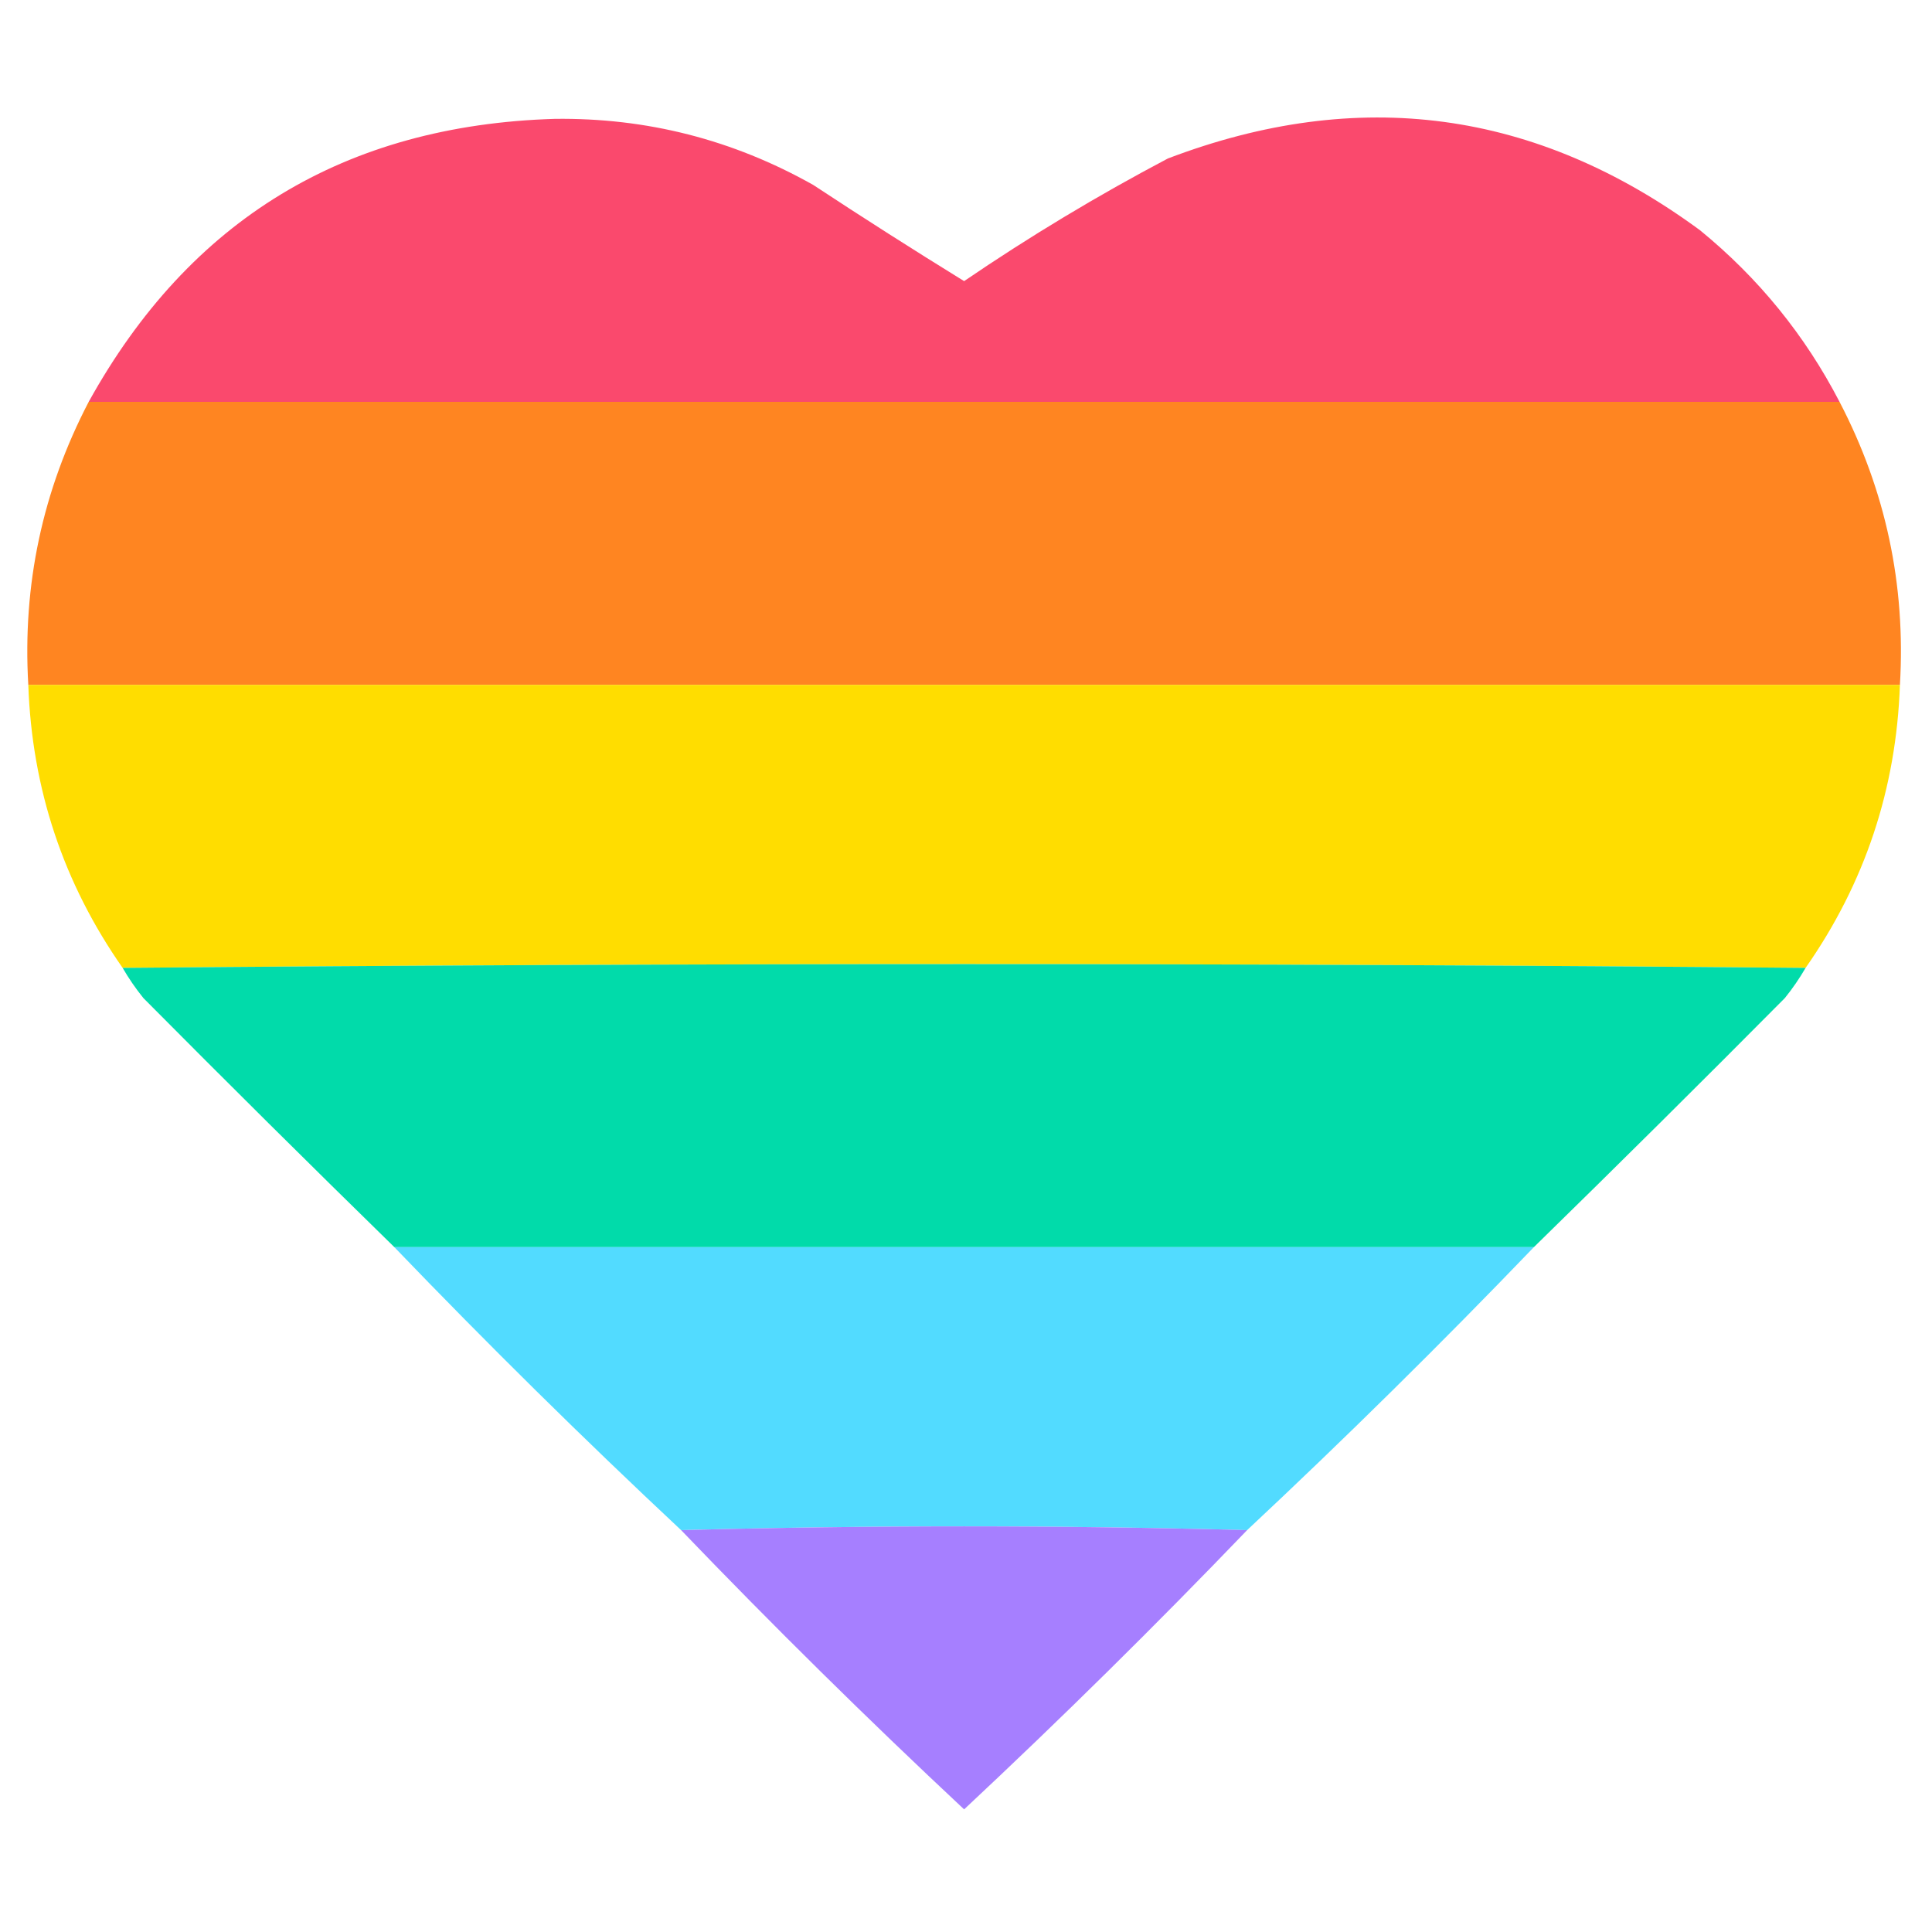
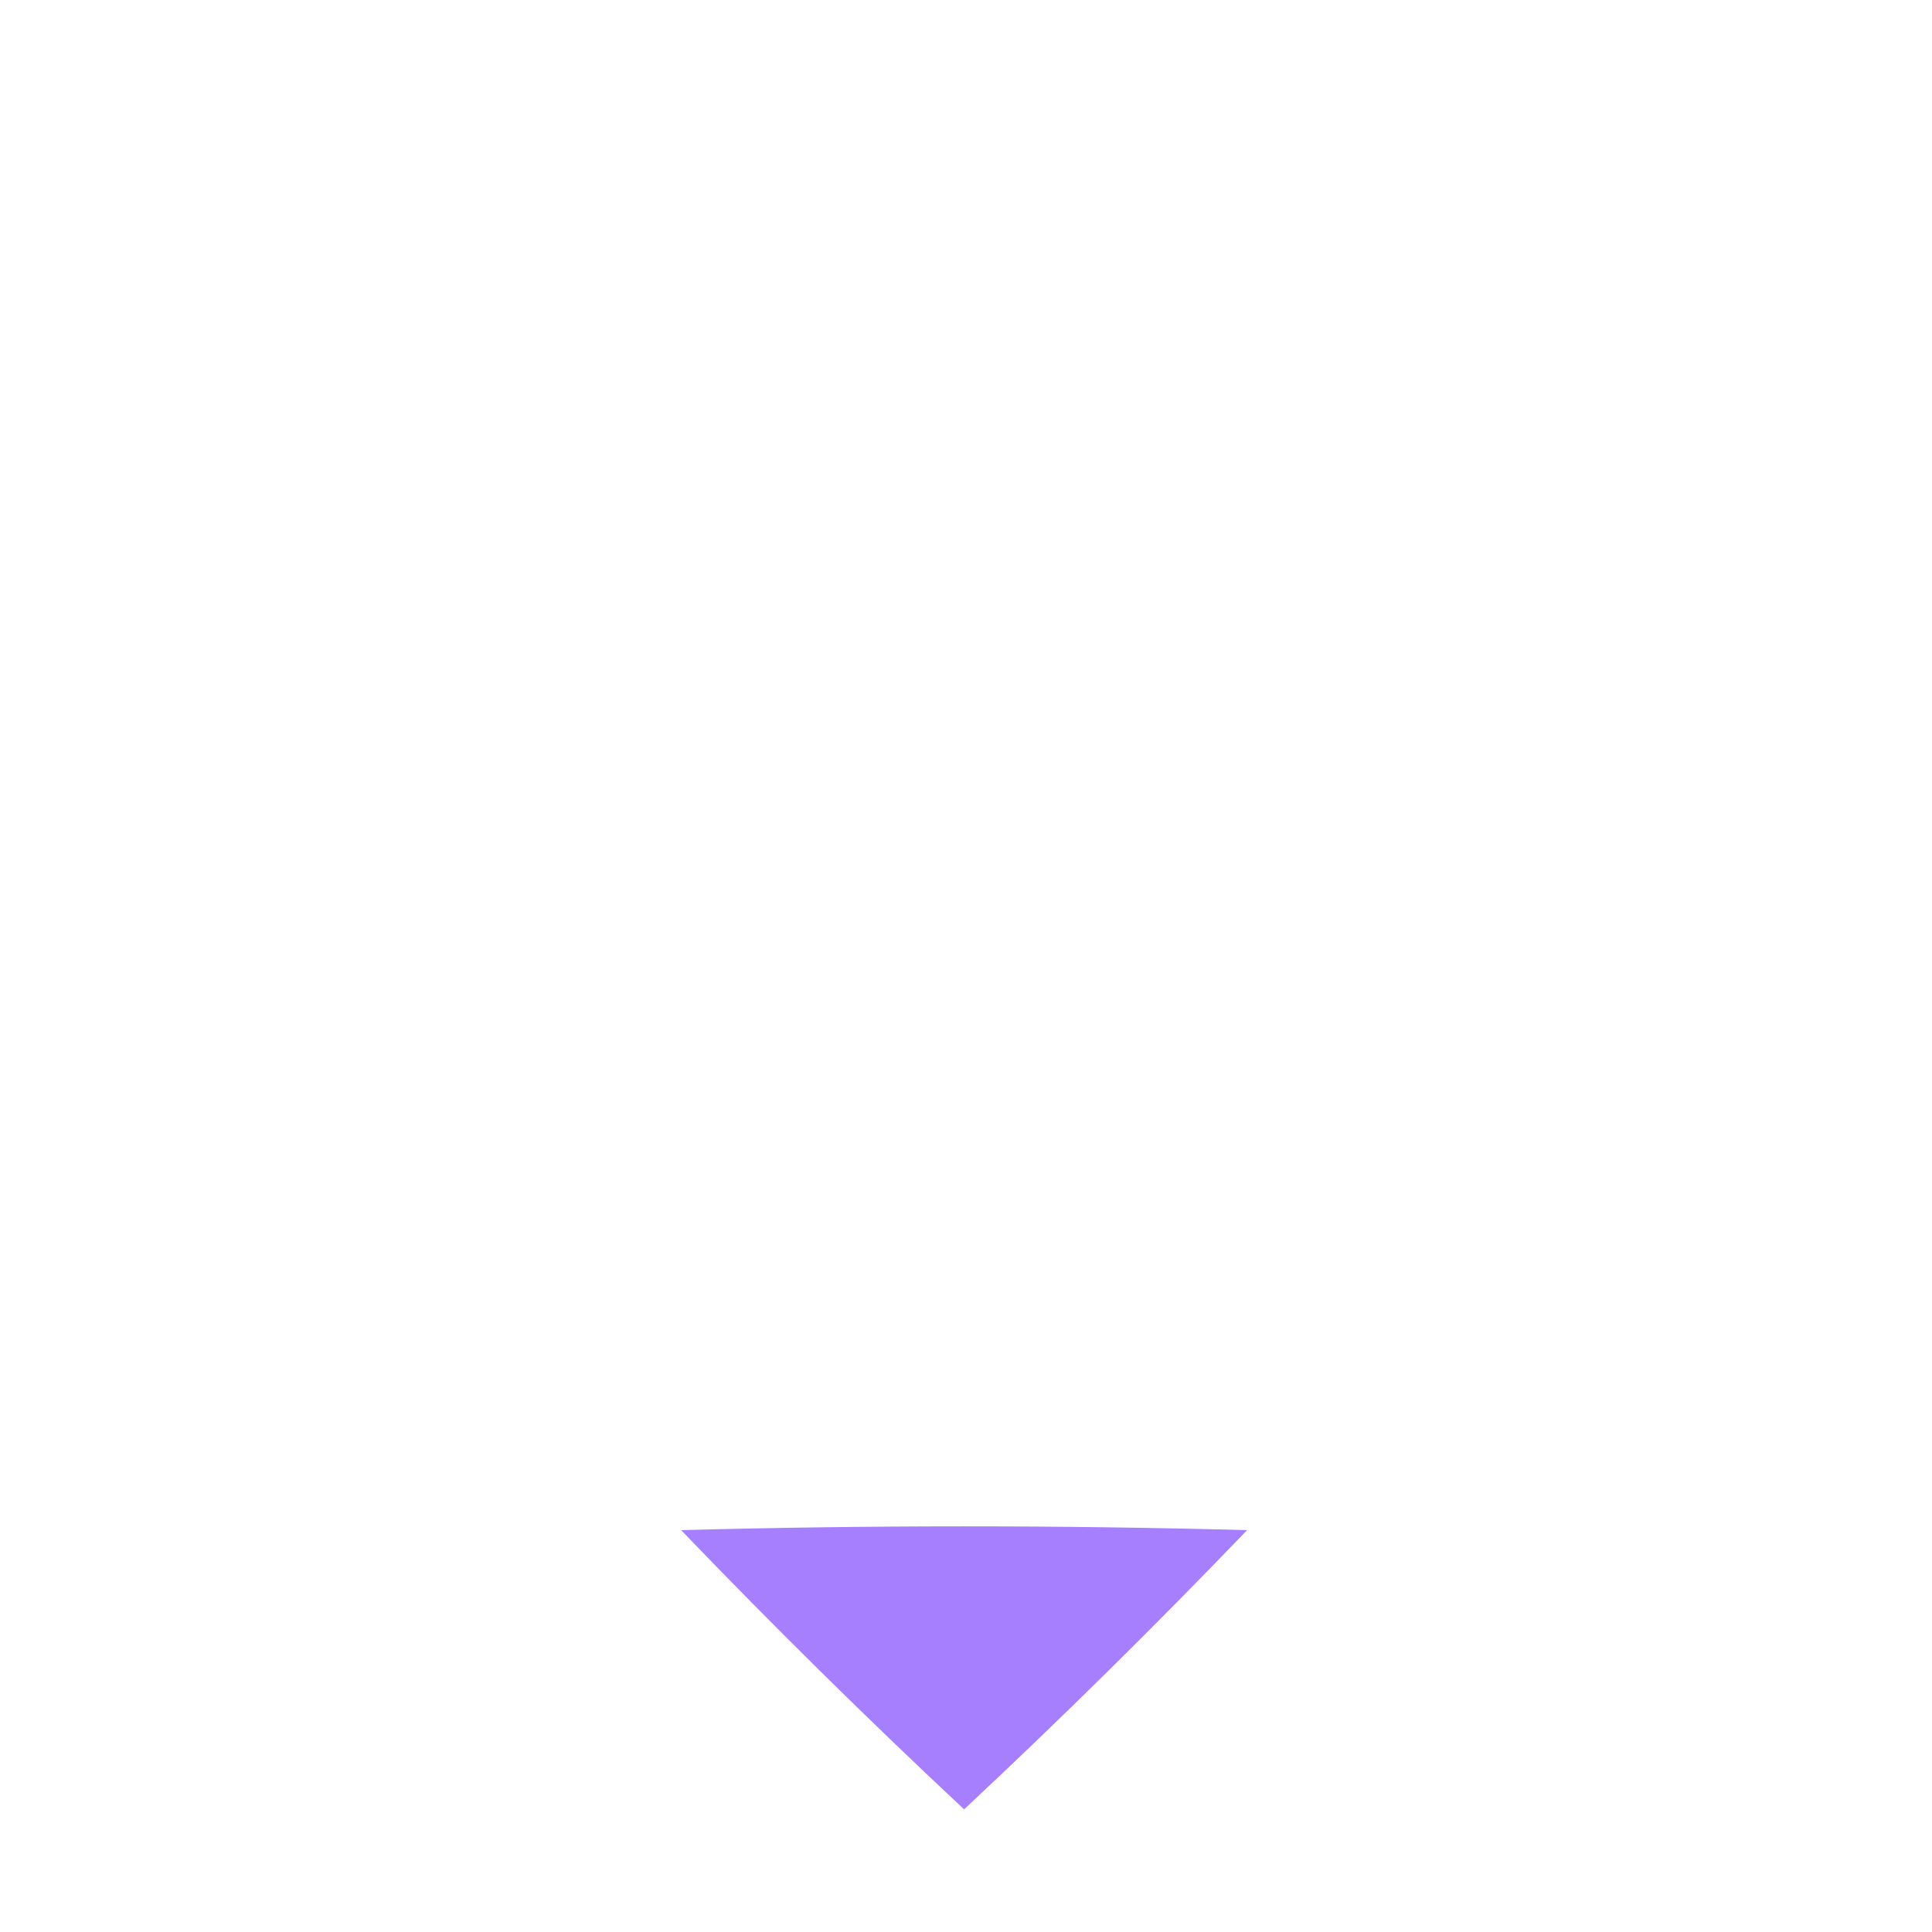
<svg xmlns="http://www.w3.org/2000/svg" version="1.1" width="512px" height="512px" style="shape-rendering:geometricPrecision; text-rendering:geometricPrecision; image-rendering:optimizeQuality; fill-rule:evenodd; clip-rule:evenodd">
  <g>
-     <path style="opacity:0.993" fill="#fa496d" d="M 487.5,106.5 C 332.833,106.5 178.167,106.5 23.5,106.5C 50.257,58.188 91.423,33.188 147,31.5C 171.398,31.188 194.231,37.021 215.5,49C 228.699,57.697 242.033,66.197 255.5,74.5C 272.844,62.673 290.844,51.839 309.5,42C 360.063,22.748 407.063,29.081 450.5,61C 466.016,73.672 478.349,88.839 487.5,106.5 Z" />
-   </g>
+     </g>
  <g>
-     <path style="opacity:0.999" fill="#ff8521" d="M 23.5,106.5 C 178.167,106.5 332.833,106.5 487.5,106.5C 499.731,129.983 505.064,154.983 503.5,181.5C 338.167,181.5 172.833,181.5 7.5,181.5C 5.936,154.983 11.269,129.983 23.5,106.5 Z" />
-   </g>
+     </g>
  <g>
-     <path style="opacity:0.998" fill="#ffdd00" d="M 7.5,181.5 C 172.833,181.5 338.167,181.5 503.5,181.5C 502.531,209.075 494.197,234.075 478.5,256.5C 329.833,255.167 181.167,255.167 32.5,256.5C 16.803,234.075 8.469,209.075 7.5,181.5 Z" />
-   </g>
+     </g>
  <g>
-     <path style="opacity:0.997" fill="#01dbaa" d="M 478.5,256.5 C 476.887,259.286 475.054,261.953 473,264.5C 450.965,286.702 428.799,308.702 406.5,330.5C 305.833,330.5 205.167,330.5 104.5,330.5C 82.201,308.702 60.035,286.702 38,264.5C 35.946,261.953 34.113,259.286 32.5,256.5C 181.167,255.167 329.833,255.167 478.5,256.5 Z" />
-   </g>
+     </g>
  <g>
-     <path style="opacity:0.997" fill="#52dbff" d="M 104.5,330.5 C 205.167,330.5 305.833,330.5 406.5,330.5C 381.804,356.196 356.471,381.196 330.5,405.5C 280.5,404.167 230.5,404.167 180.5,405.5C 154.529,381.196 129.196,356.196 104.5,330.5 Z" />
-   </g>
+     </g>
  <g>
    <path style="opacity:0.987" fill="#a57eff" d="M 330.5,405.5 C 306.158,430.842 281.158,455.508 255.5,479.5C 229.842,455.508 204.842,430.842 180.5,405.5C 230.5,404.167 280.5,404.167 330.5,405.5 Z" />
  </g>
</svg>